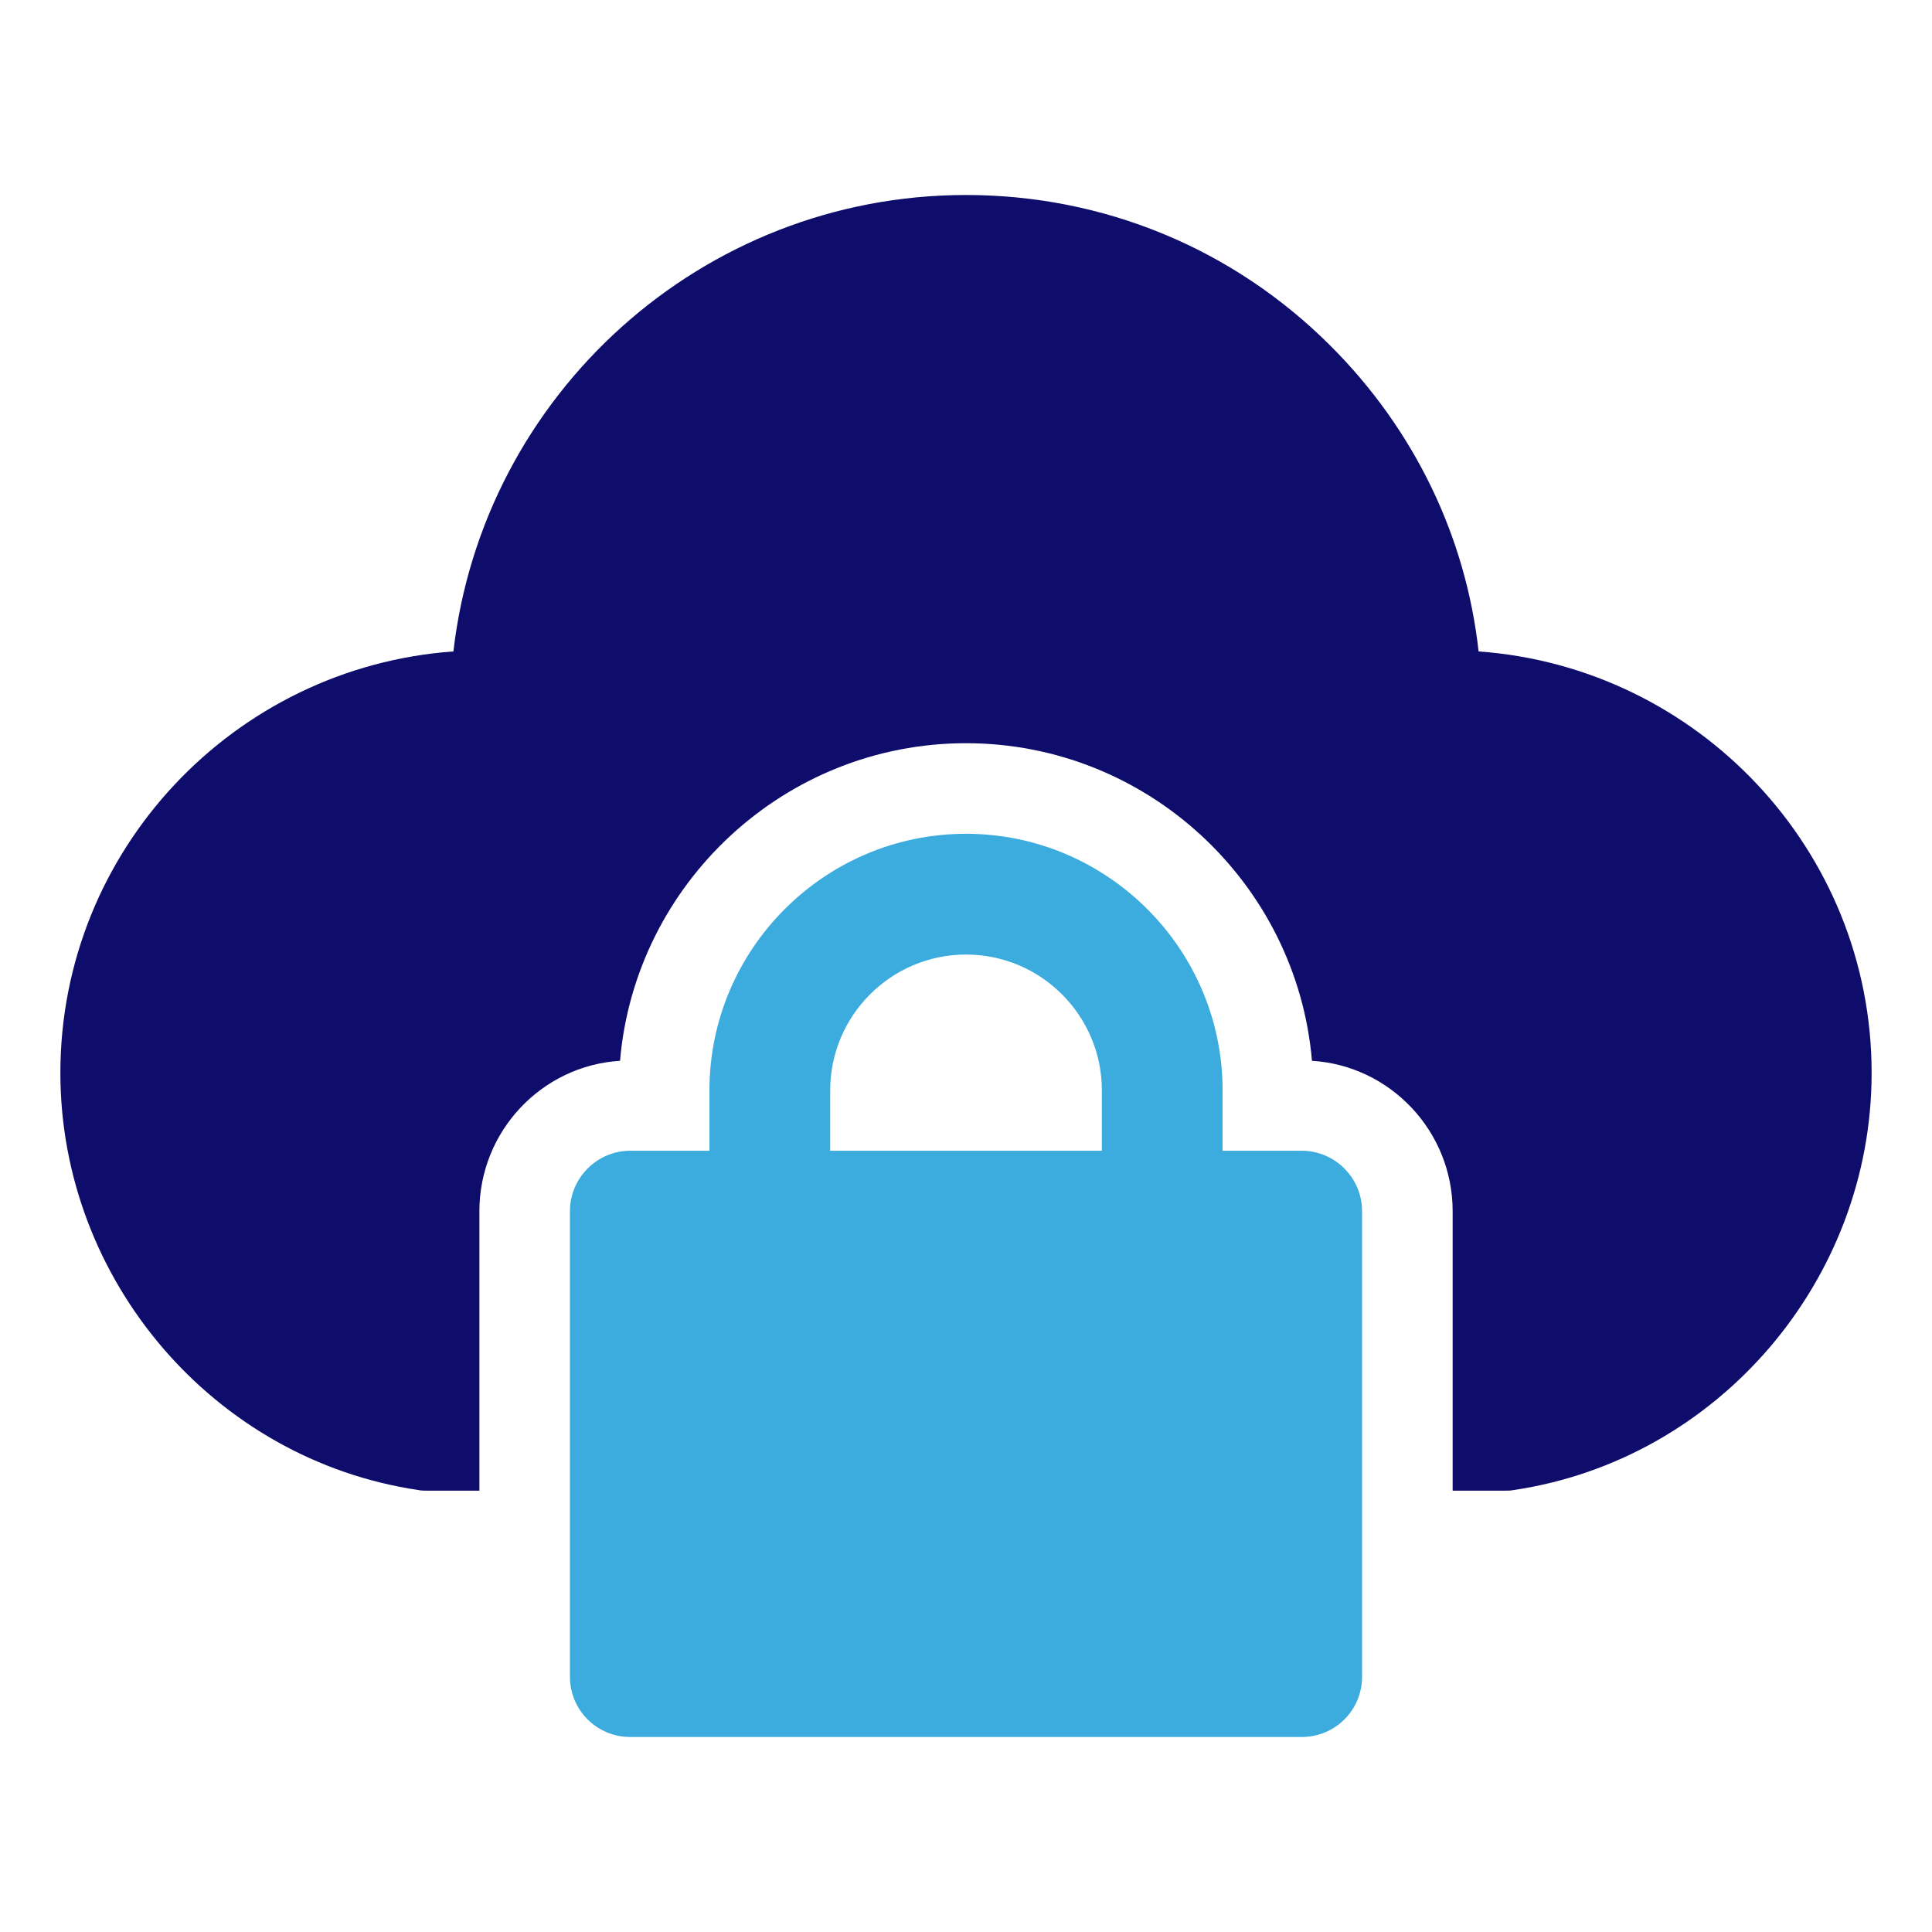
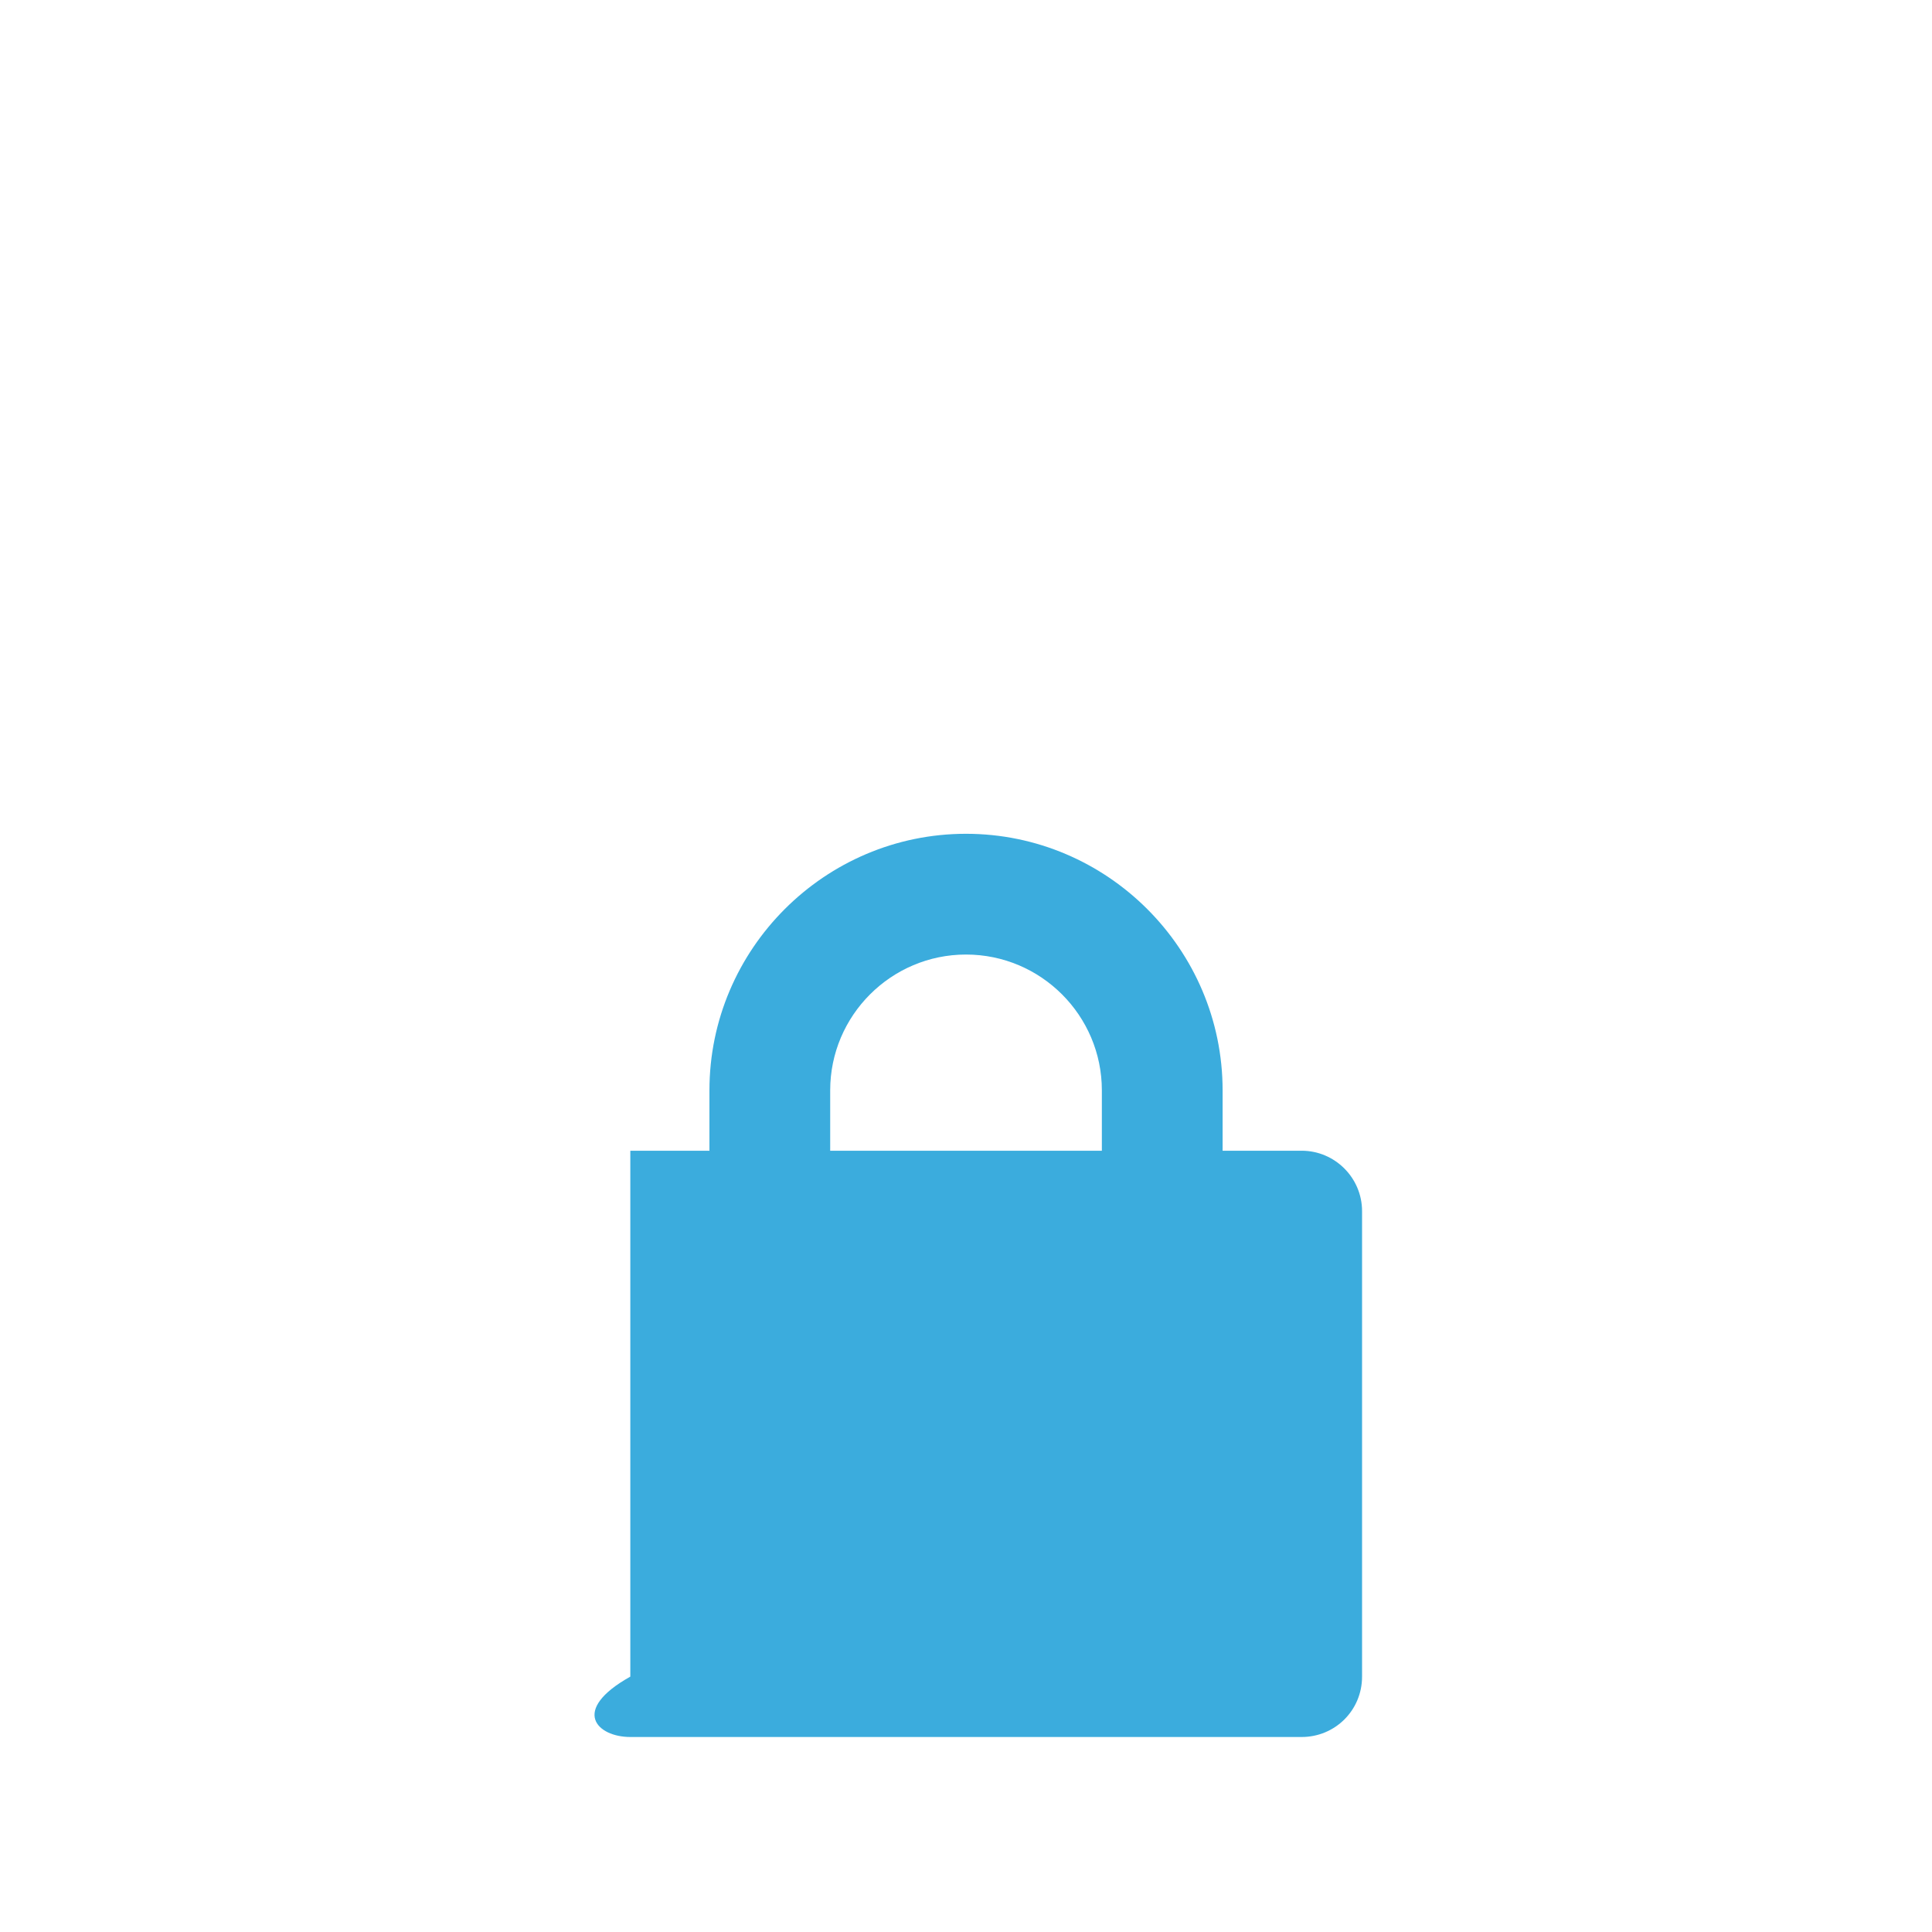
<svg xmlns="http://www.w3.org/2000/svg" width="44" height="44" viewBox="0 0 44 44" fill="none">
-   <path d="M9.529 33.935C9.597 33.949 9.666 33.949 9.735 33.949H10.918V27.582C10.918 25.767 12.334 24.269 14.121 24.159C14.465 20.116 17.875 16.926 22 16.926C26.125 16.926 29.535 20.116 29.879 24.159C31.666 24.269 33.083 25.767 33.083 27.582V33.949H34.265C34.334 33.949 34.403 33.949 34.471 33.935C39.119 33.247 42.625 29.164 42.625 24.434C42.625 19.36 38.665 15.194 33.674 14.836C33.385 12.224 32.216 9.79 30.305 7.879C28.078 5.651 25.121 4.441 22 4.441C15.977 4.441 11 8.992 10.326 14.836C5.335 15.194 1.375 19.36 1.375 24.434C1.375 29.164 4.881 33.247 9.529 33.935Z" fill="#0F0D6C" />
-   <path d="M22 18.989C18.783 18.989 16.157 21.615 16.157 24.832V26.207H14.355C13.599 26.207 12.98 26.826 12.98 27.582V38.184C12.98 38.954 13.599 39.559 14.355 39.559H29.645C30.402 39.559 31.02 38.954 31.02 38.184V27.582C31.02 26.826 30.402 26.207 29.645 26.207H27.844V24.832C27.844 21.615 25.218 18.989 22 18.989ZM25.094 26.207H18.907V24.832C18.907 23.127 20.296 21.739 22 21.739C23.706 21.739 25.094 23.127 25.094 24.832V26.207Z" fill="#3BACDD" />
+   <path d="M22 18.989C18.783 18.989 16.157 21.615 16.157 24.832V26.207H14.355V38.184C12.98 38.954 13.599 39.559 14.355 39.559H29.645C30.402 39.559 31.02 38.954 31.02 38.184V27.582C31.02 26.826 30.402 26.207 29.645 26.207H27.844V24.832C27.844 21.615 25.218 18.989 22 18.989ZM25.094 26.207H18.907V24.832C18.907 23.127 20.296 21.739 22 21.739C23.706 21.739 25.094 23.127 25.094 24.832V26.207Z" fill="#3BACDD" />
</svg>